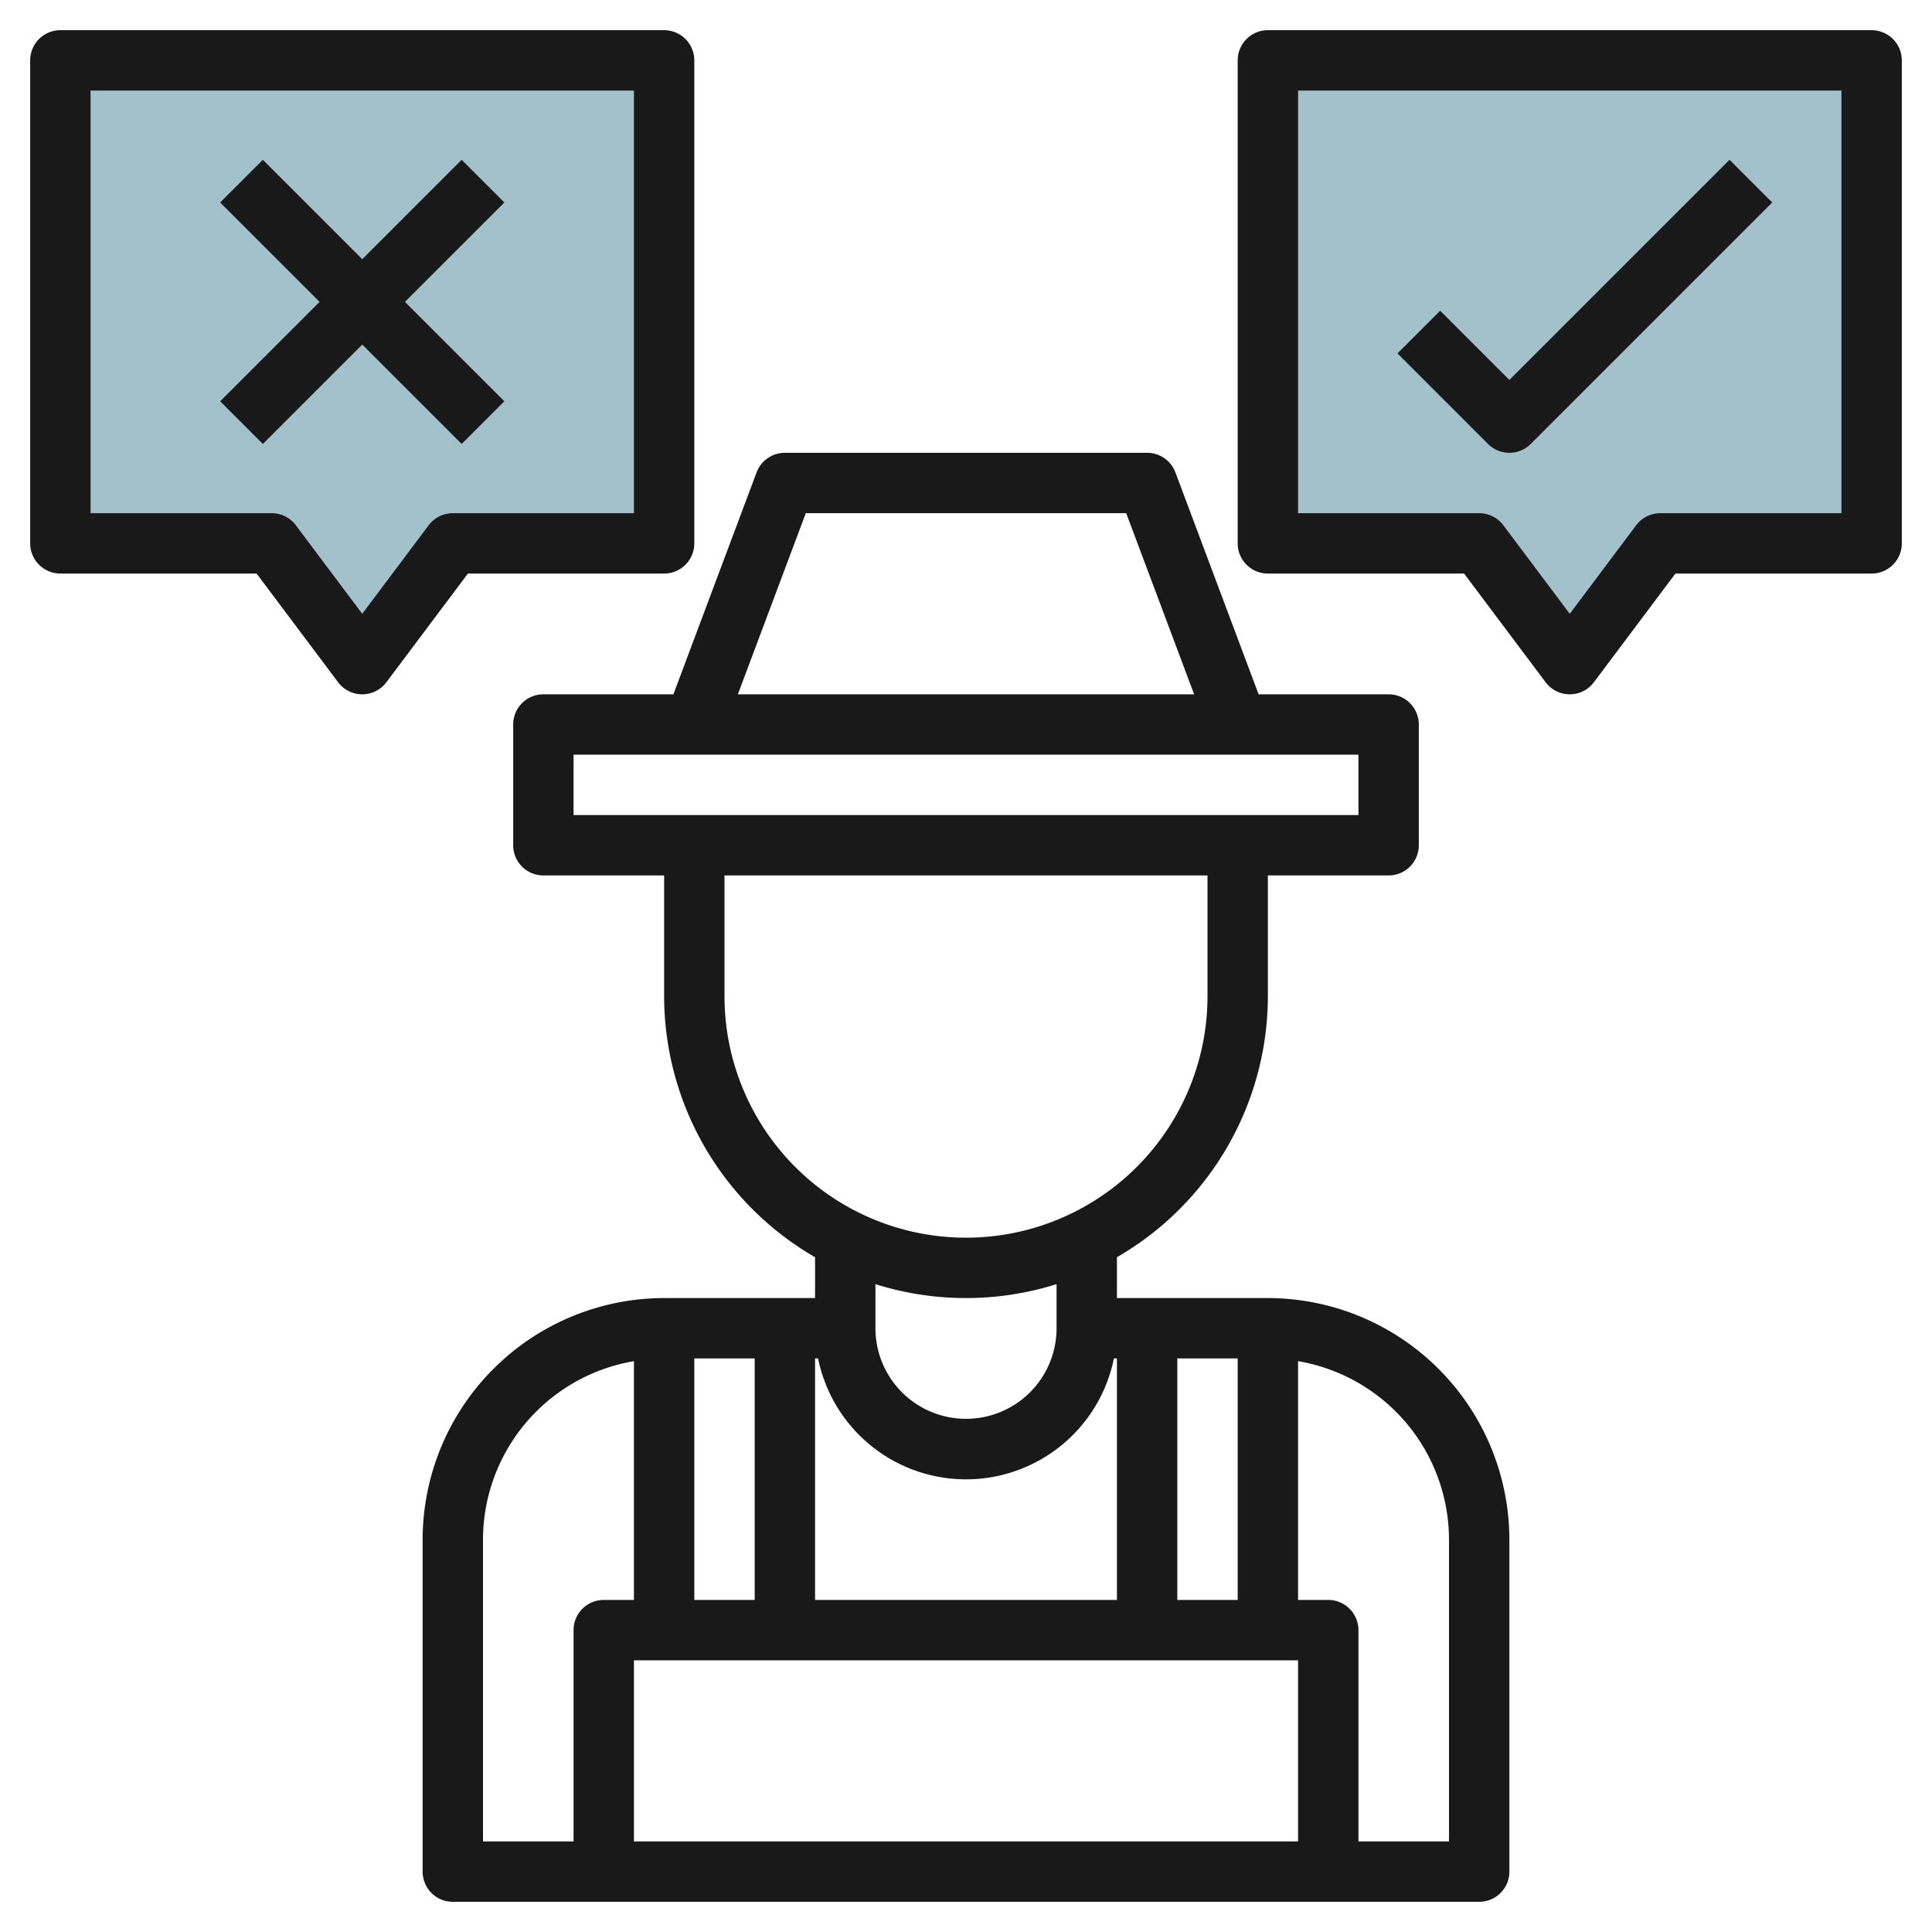
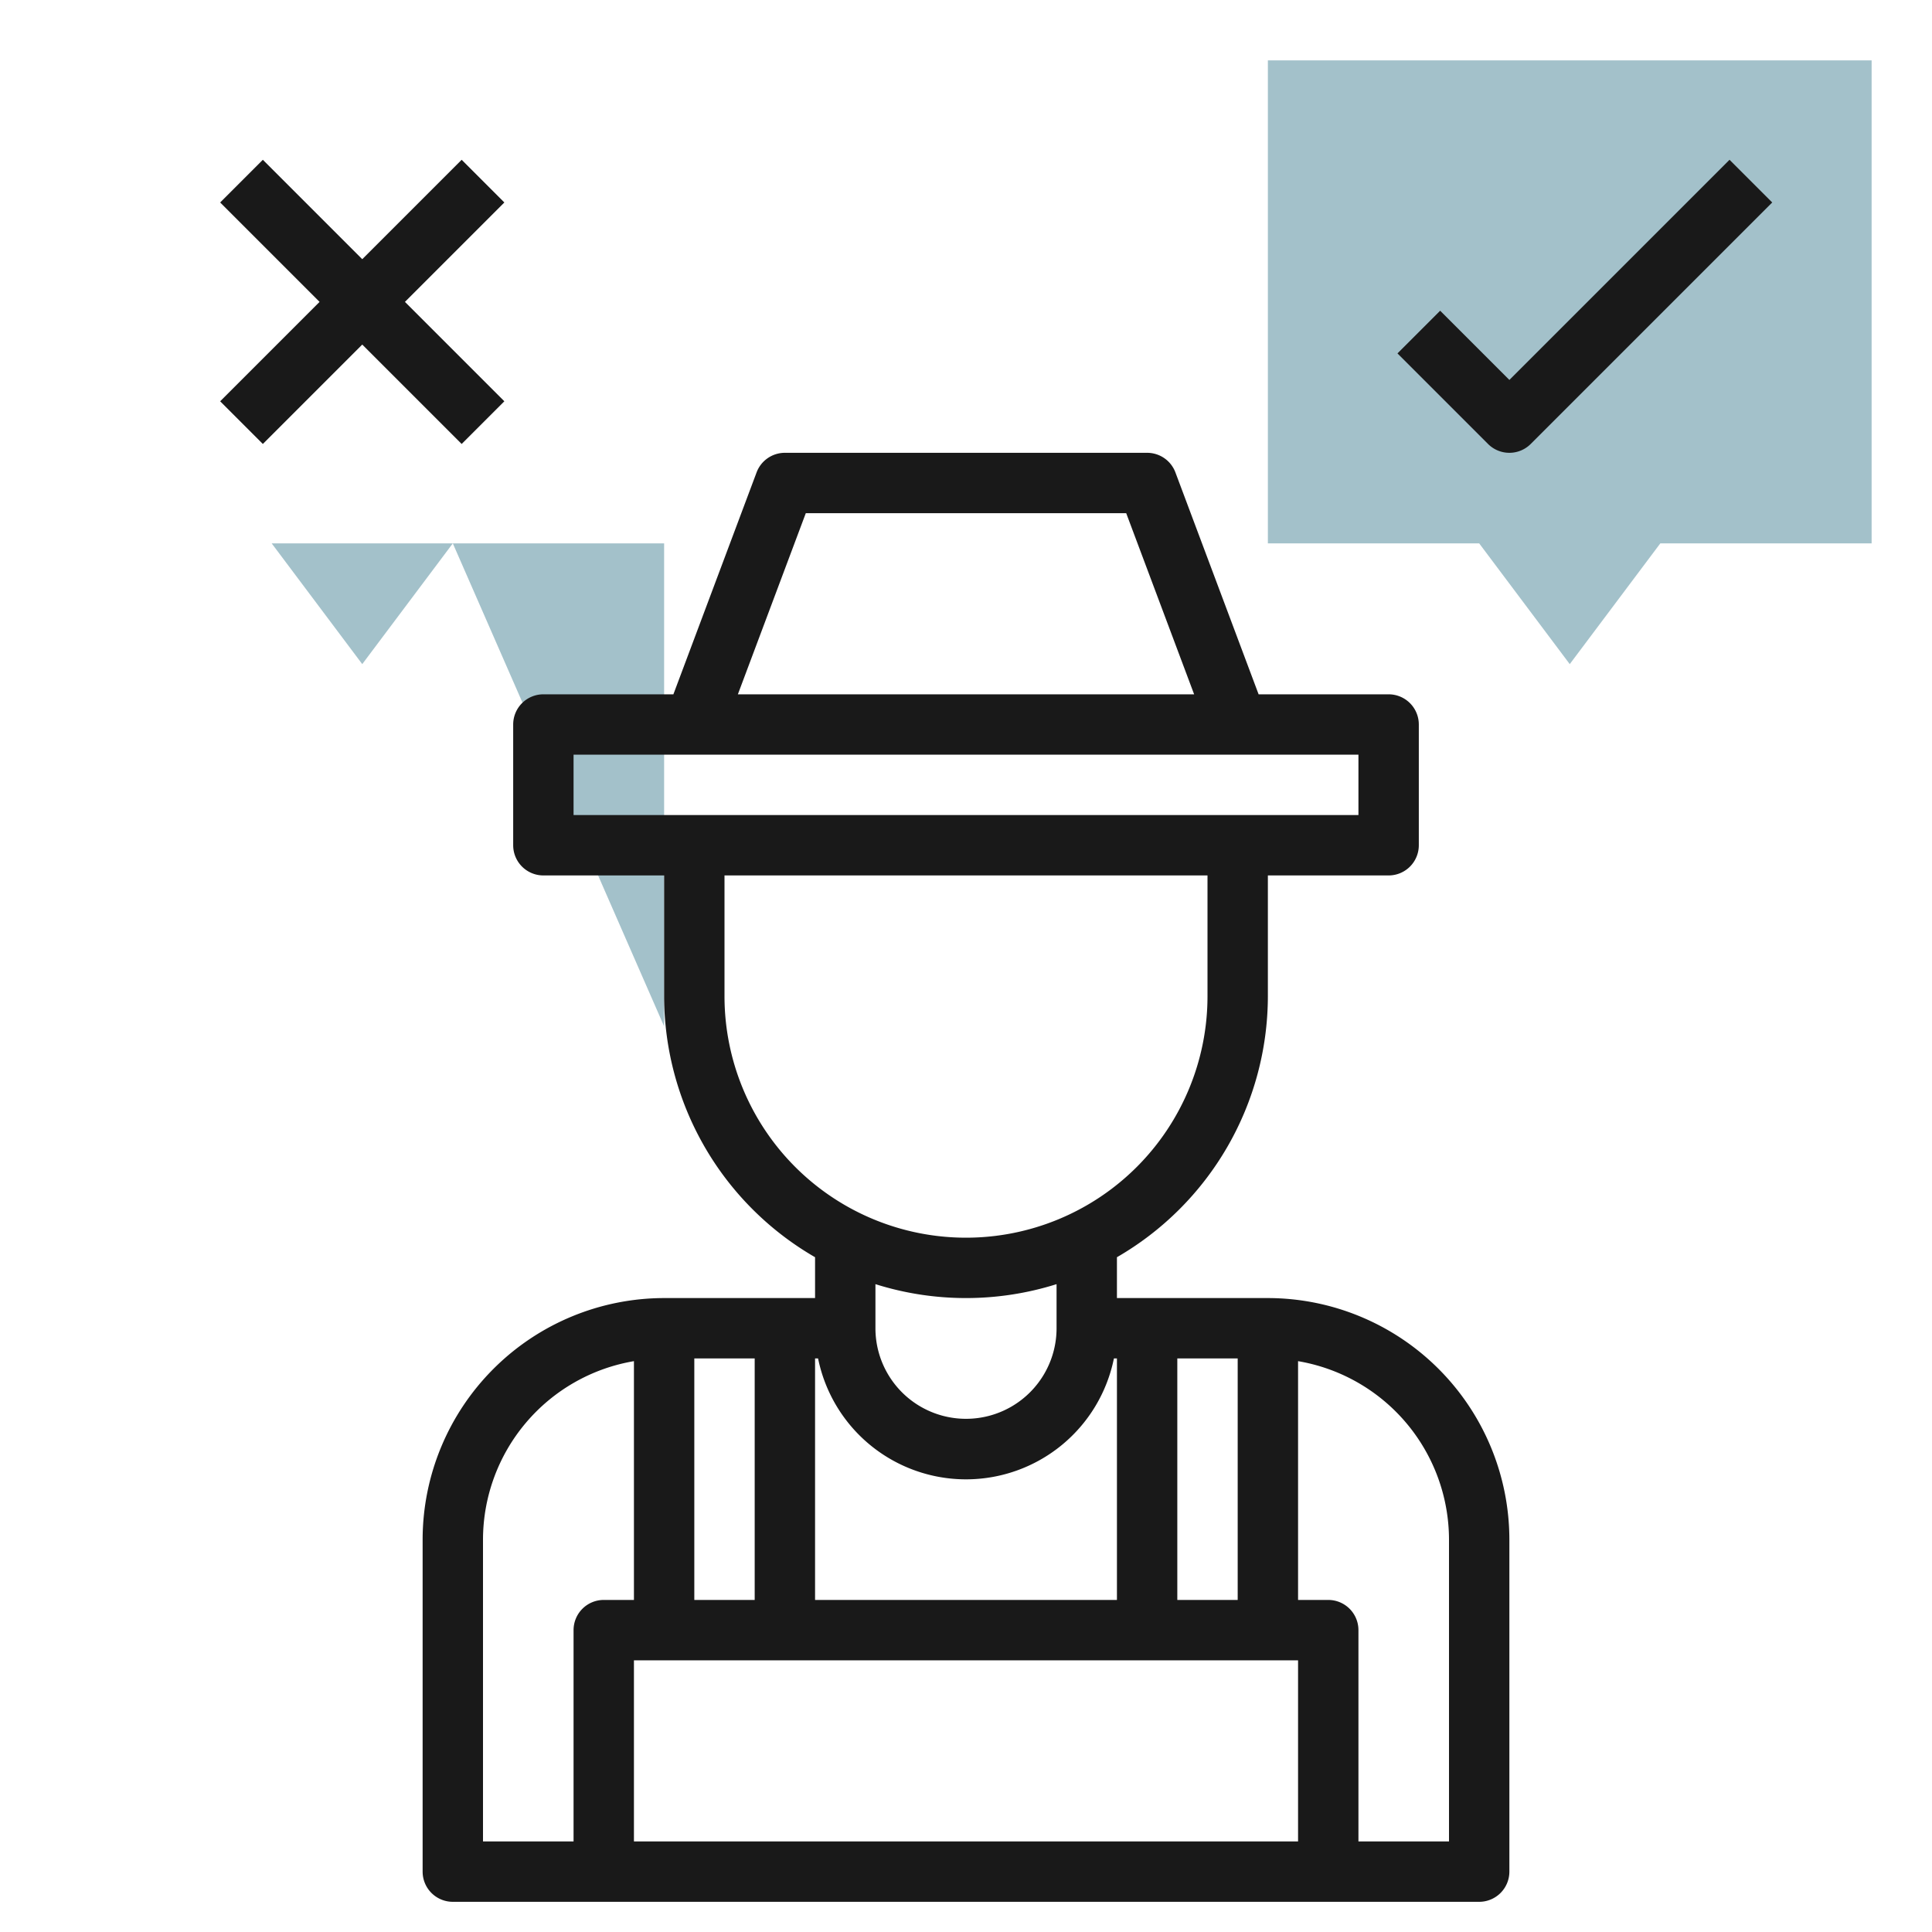
<svg xmlns="http://www.w3.org/2000/svg" id="Layer_3" height="512" viewBox="0 0 64 64" width="512" data-name="Layer 3">
  <path d="m55 18-3 4-3-4h-7v-16h20v16z" fill="#a3c1ca" />
-   <path d="m15 18-3 4-3-4h-7v-16h20v16z" fill="#a3c1ca" />
+   <path d="m15 18-3 4-3-4h-7h20v16z" fill="#a3c1ca" />
  <g fill="#191919">
    <path d="m42 33v-4h4a1 1 0 0 0 1-1v-4a1 1 0 0 0 -1-1h-4.307l-2.756-7.351a1 1 0 0 0 -.937-.649h-12a1 1 0 0 0 -.937.649l-2.756 7.351h-4.307a1 1 0 0 0 -1 1v4a1 1 0 0 0 1 1h4v4a10 10 0 0 0 5 8.647v1.353h-5a8.009 8.009 0 0 0 -8 8v11a1 1 0 0 0 1 1h34a1 1 0 0 0 1-1v-11a8.009 8.009 0 0 0 -8-8h-5v-1.353a10 10 0 0 0 5-8.647zm-15.307-16h10.614l2.25 6h-15.114zm-7.693 8h26v2h-26zm5 8v-4h16v4a8 8 0 0 1 -16 0zm12.9 12h.1v8h-10v-8h.1a5 5 0 0 0 9.8 0zm-13.9 0h2v8h-2zm20 10v6h-22v-6zm-2-2h-2v-8h2zm-25-2a6.006 6.006 0 0 1 5-5.91v7.91h-1a1 1 0 0 0 -1 1v7h-3zm32 0v10h-3v-7a1 1 0 0 0 -1-1h-1v-7.91a6.006 6.006 0 0 1 5 5.91zm-13-7a3 3 0 0 1 -6 0v-1.461a9.992 9.992 0 0 0 6 0z" />
-     <path d="m62 1h-20a1 1 0 0 0 -1 1v16a1 1 0 0 0 1 1h6.5l2.7 3.6a1 1 0 0 0 1.6 0l2.7-3.6h6.5a1 1 0 0 0 1-1v-16a1 1 0 0 0 -1-1zm-1 16h-6a1 1 0 0 0 -.8.4l-2.2 2.933-2.2-2.933a1 1 0 0 0 -.8-.4h-6v-14h18z" />
    <path d="m50 15a1 1 0 0 0 .707-.293l8-8-1.414-1.414-7.293 7.293-2.293-2.293-1.414 1.414 3 3a1 1 0 0 0 .707.293z" />
-     <path d="m2 19h6.5l2.7 3.6a1 1 0 0 0 1.6 0l2.7-3.6h6.5a1 1 0 0 0 1-1v-16a1 1 0 0 0 -1-1h-20a1 1 0 0 0 -1 1v16a1 1 0 0 0 1 1zm1-16h18v14h-6a1 1 0 0 0 -.8.4l-2.2 2.933-2.2-2.933a1 1 0 0 0 -.8-.4h-6z" />
    <path d="m15.293 14.707 1.414-1.414-3.293-3.293 3.293-3.293-1.414-1.414-3.293 3.293-3.293-3.293-1.414 1.414 3.293 3.293-3.293 3.293 1.414 1.414 3.293-3.293z" />
  </g>
</svg>